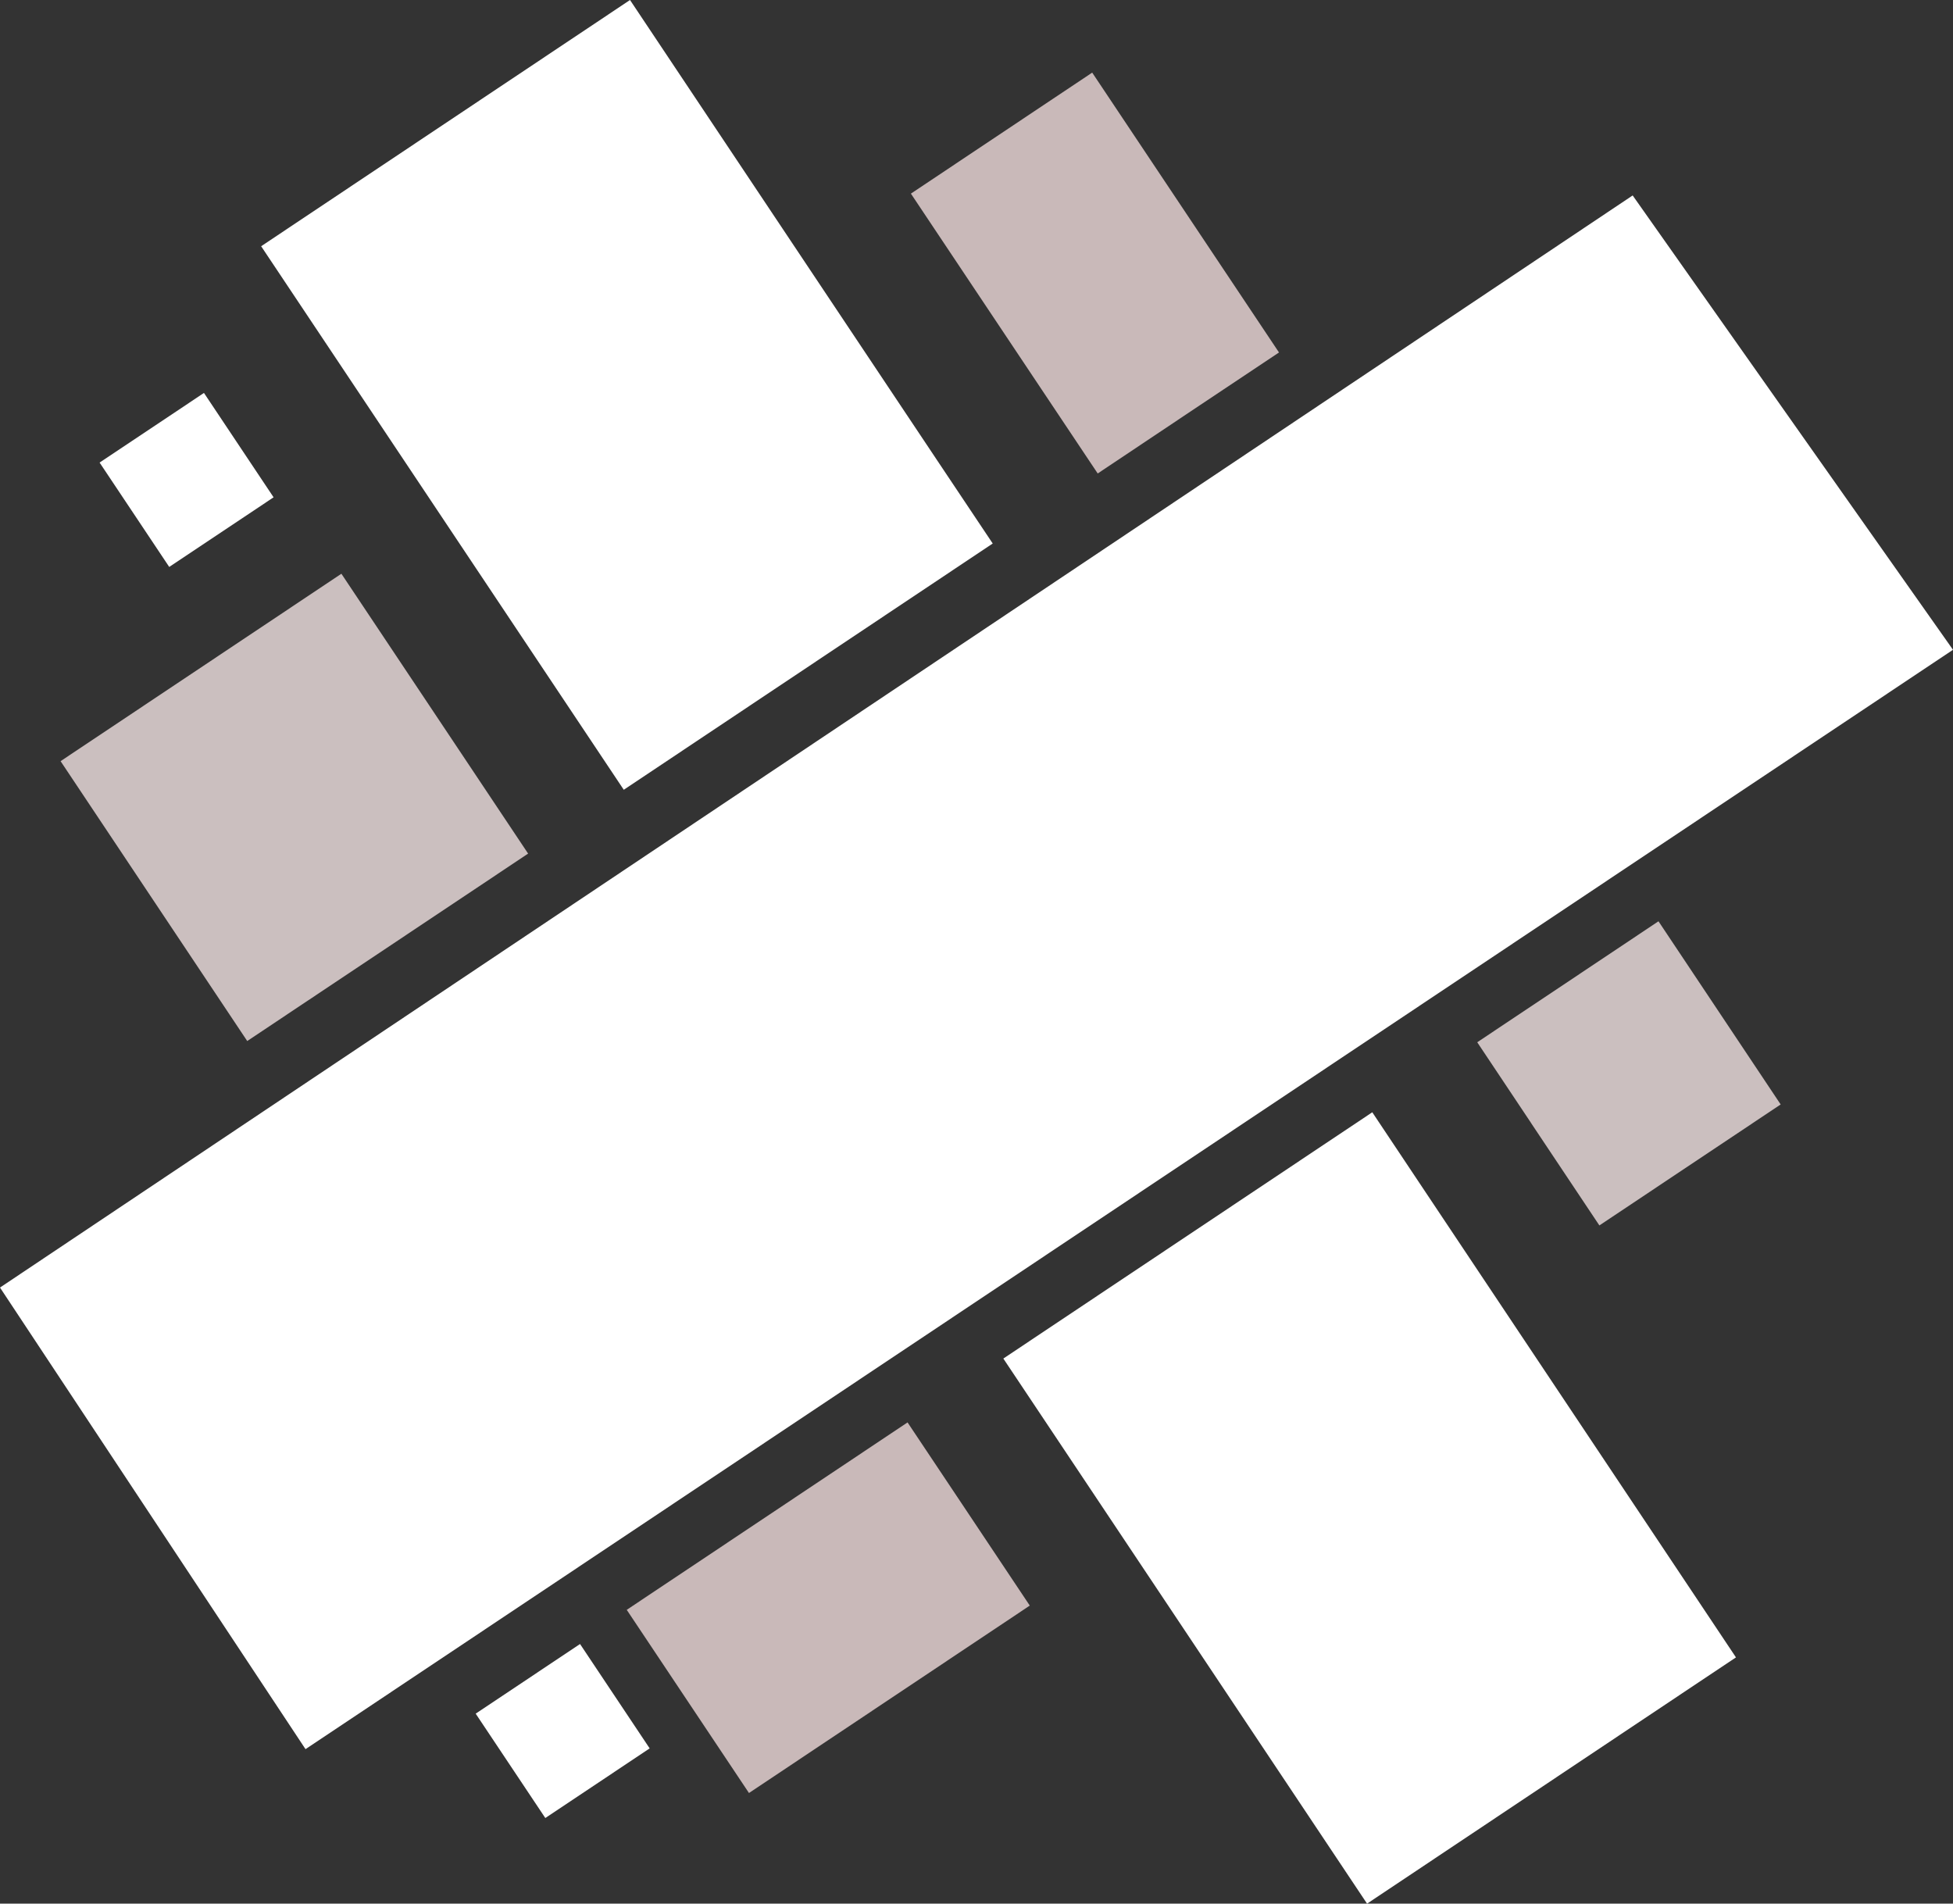
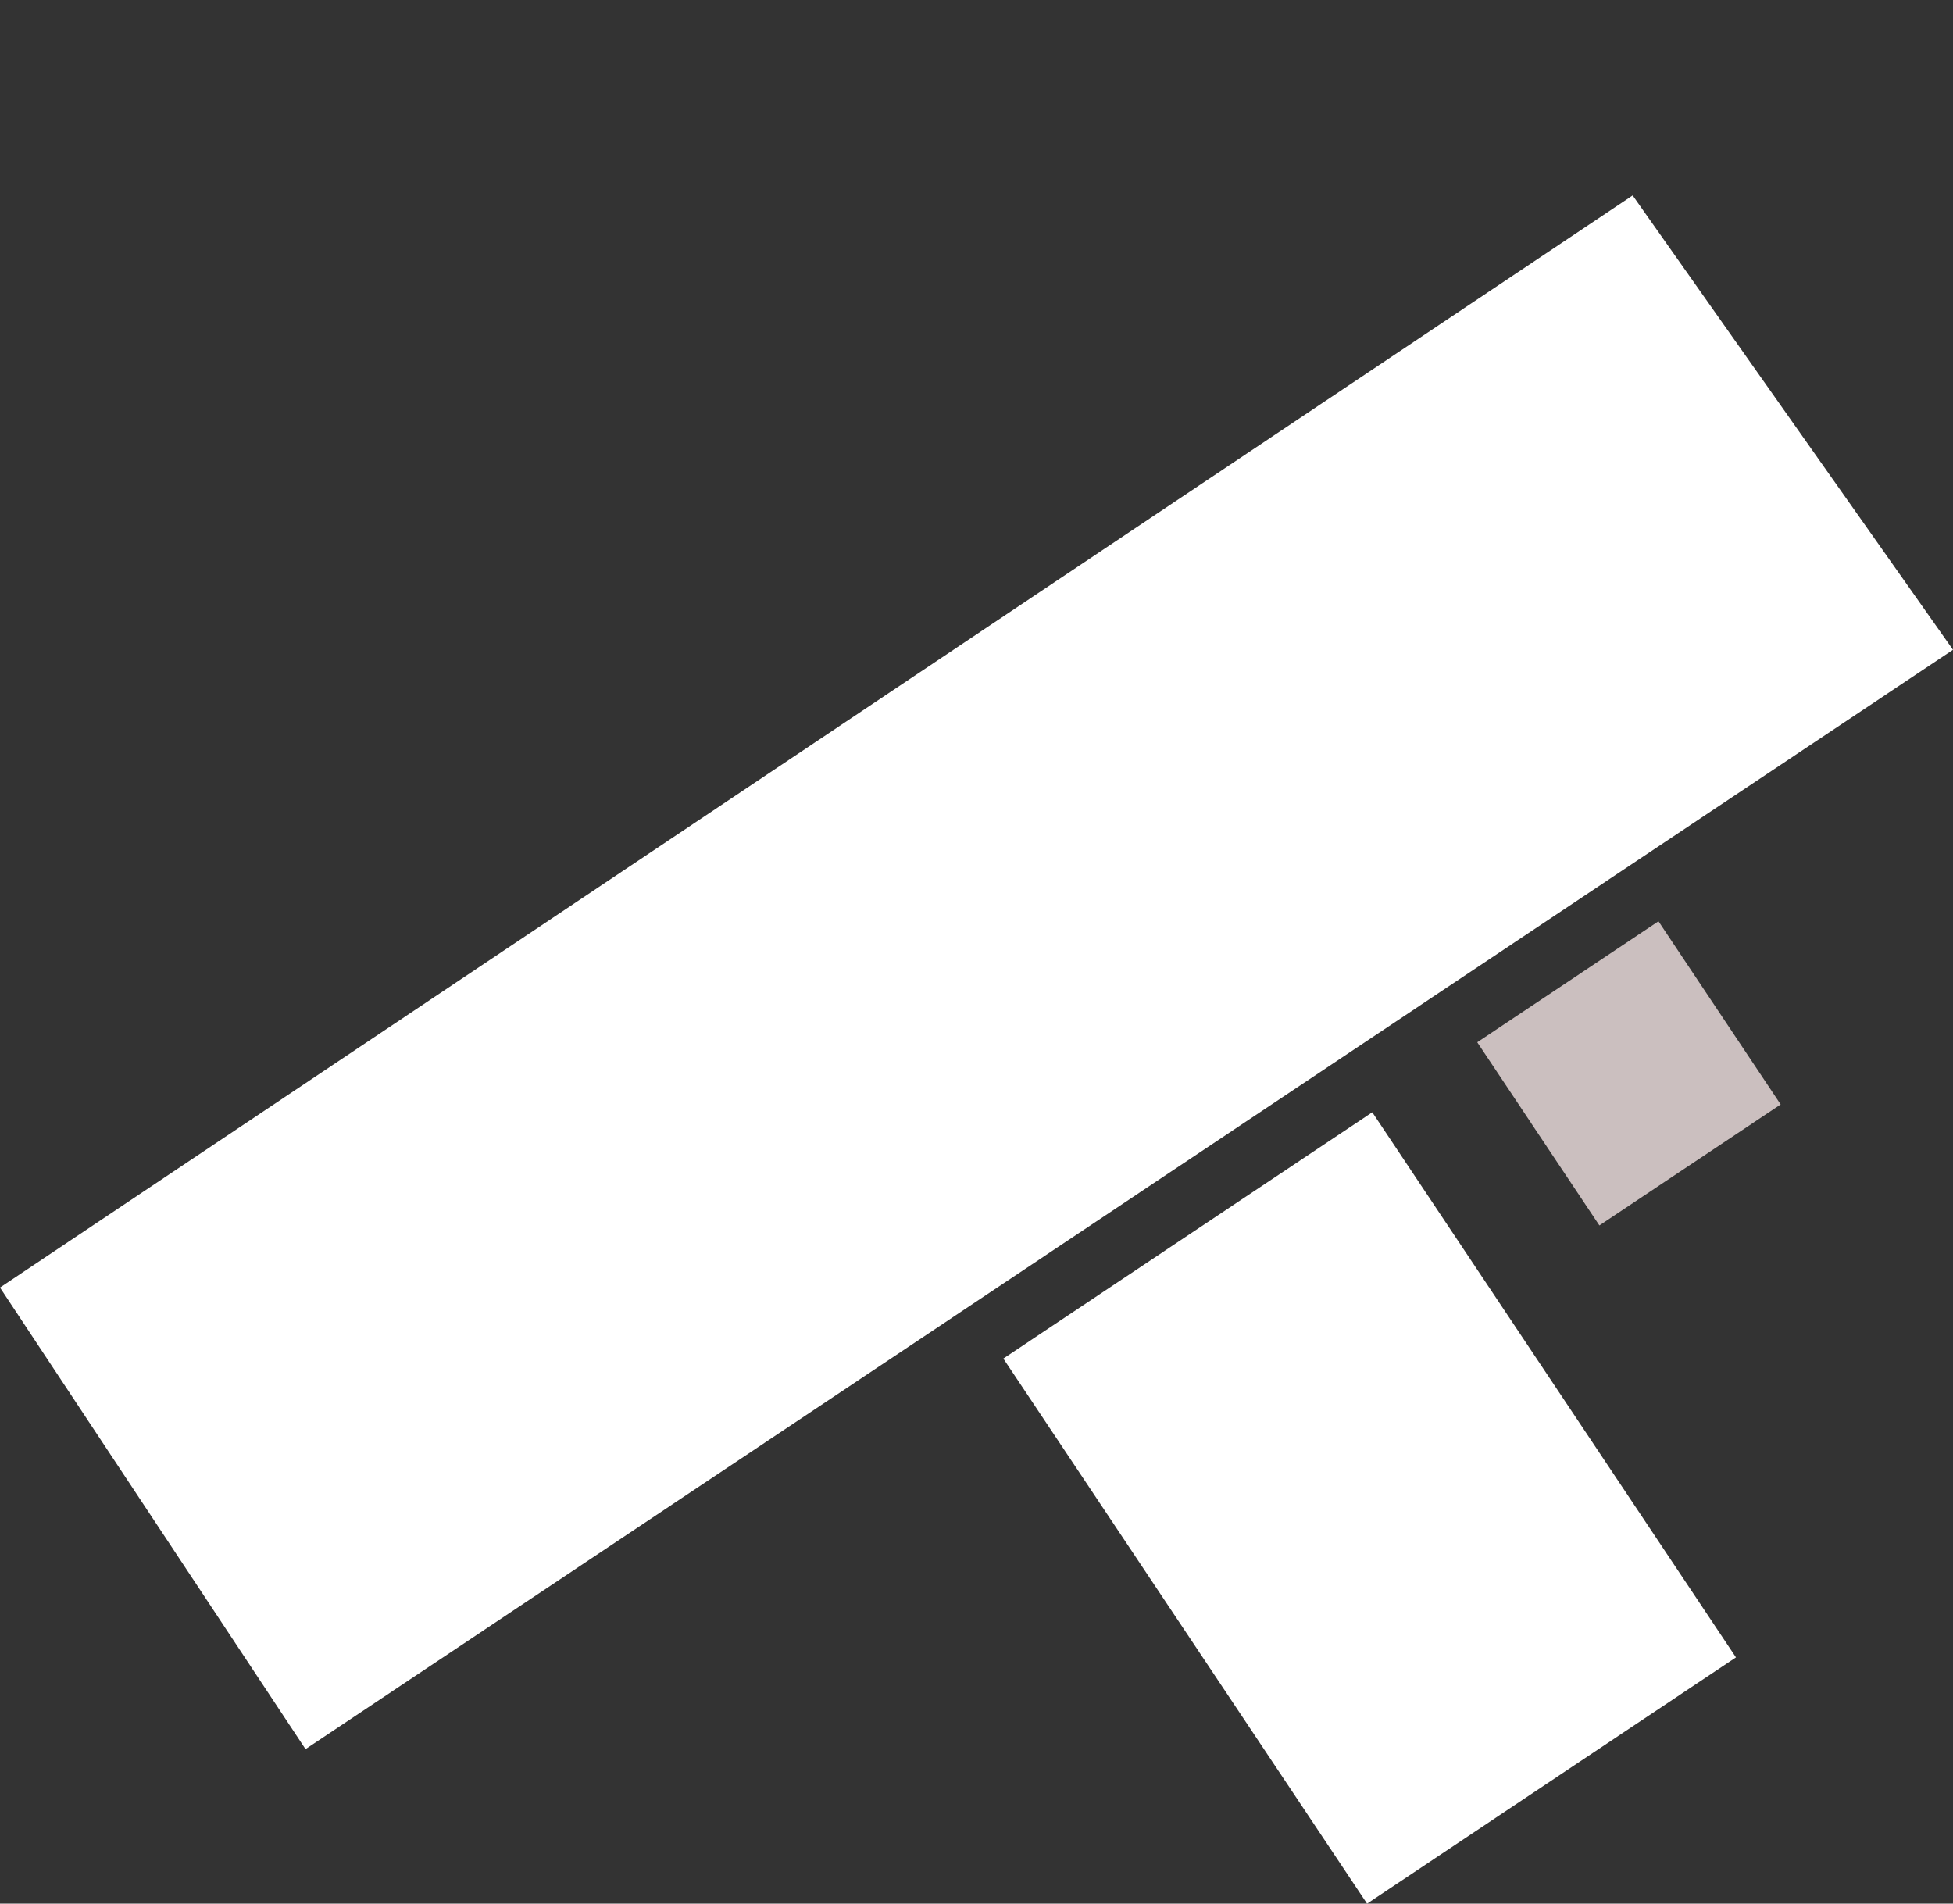
<svg xmlns="http://www.w3.org/2000/svg" width="46" height="44.832" viewBox="0 0 46 44.832">
  <rect x="0" y="0" width="46" height="44.832" fill="#333333" stroke="none" />
  <g id="aurelia" transform="translate(-886 -826.584)">
    <path id="Path_1409" data-name="Path 1409" d="M141.833,147.529l7.294,10.931-8.689,5.8-7.294-10.931-1.273-1.907,8.69-5.8,1.272,1.907Z" transform="translate(777.761 707.157)" fill="#fff" />
-     <path id="Path_1410" data-name="Path 1410" d="M90.564,188.04l1.606,2.407-6.614,4.414-2.879-4.314,1.445-.964,5.169-3.45Z" transform="translate(818.085 673.95)" fill="#c9b9b9" />
    <path id="Path_1411" data-name="Path 1411" d="M196.194,121.908l1.855-1.238,2.878,4.314-4.27,2.849-1.606-2.407,2.415-1.611Zm-1.142,3.518-1.272-1.907,2.415-1.611,1.272,1.907Z" transform="translate(727.014 727.611)" fill="#cbbfbf" />
-     <path id="Path_1412" data-name="Path 1412" d="M14.541,85.315l-1.445.964L8.7,79.688l6.614-4.414,3.083,4.62-5.169,3.45,5.169-3.45,1.315,1.971-5.169,3.449Z" transform="translate(878.727 764.822)" fill="#cbbfbf" />
-     <path id="Path_1413" data-name="Path 1413" d="M52.143,13.126l-8.69,5.8-1.315-1.971L34.912,6.125,43.6.326l7.226,10.829Z" transform="translate(857.239 826.258)" fill="#fff" />
-     <path id="Path_1414" data-name="Path 1414" d="M126.613,17.639,124.2,19.251l-1.316-1.971L119.8,12.66l4.27-2.85,4.4,6.591Z" transform="translate(787.655 818.484)" fill="#c9b9b9" />
-     <path id="Path_1421" data-name="Path 1421" d="M16.264,51.653l1.64,2.458-2.458,1.64-1.64-2.458Z" transform="translate(874.54 784.185)" fill="#fff" />
-     <path id="Path_1422" data-name="Path 1422" d="M65.393,215.084l1.64,2.458-2.458,1.64-1.64-2.458Z" transform="translate(834.269 650.218)" fill="#fff" />
+     <path id="Path_1422" data-name="Path 1422" d="M65.393,215.084Z" transform="translate(834.269 650.218)" fill="#fff" />
    <path id="Path_1423" data-name="Path 1423" d="M7.988,62.447.792,51.576l38.455-25.72,7.545,10.7Z" transform="translate(885.208 805.331)" fill="#fff" />
  </g>
</svg>